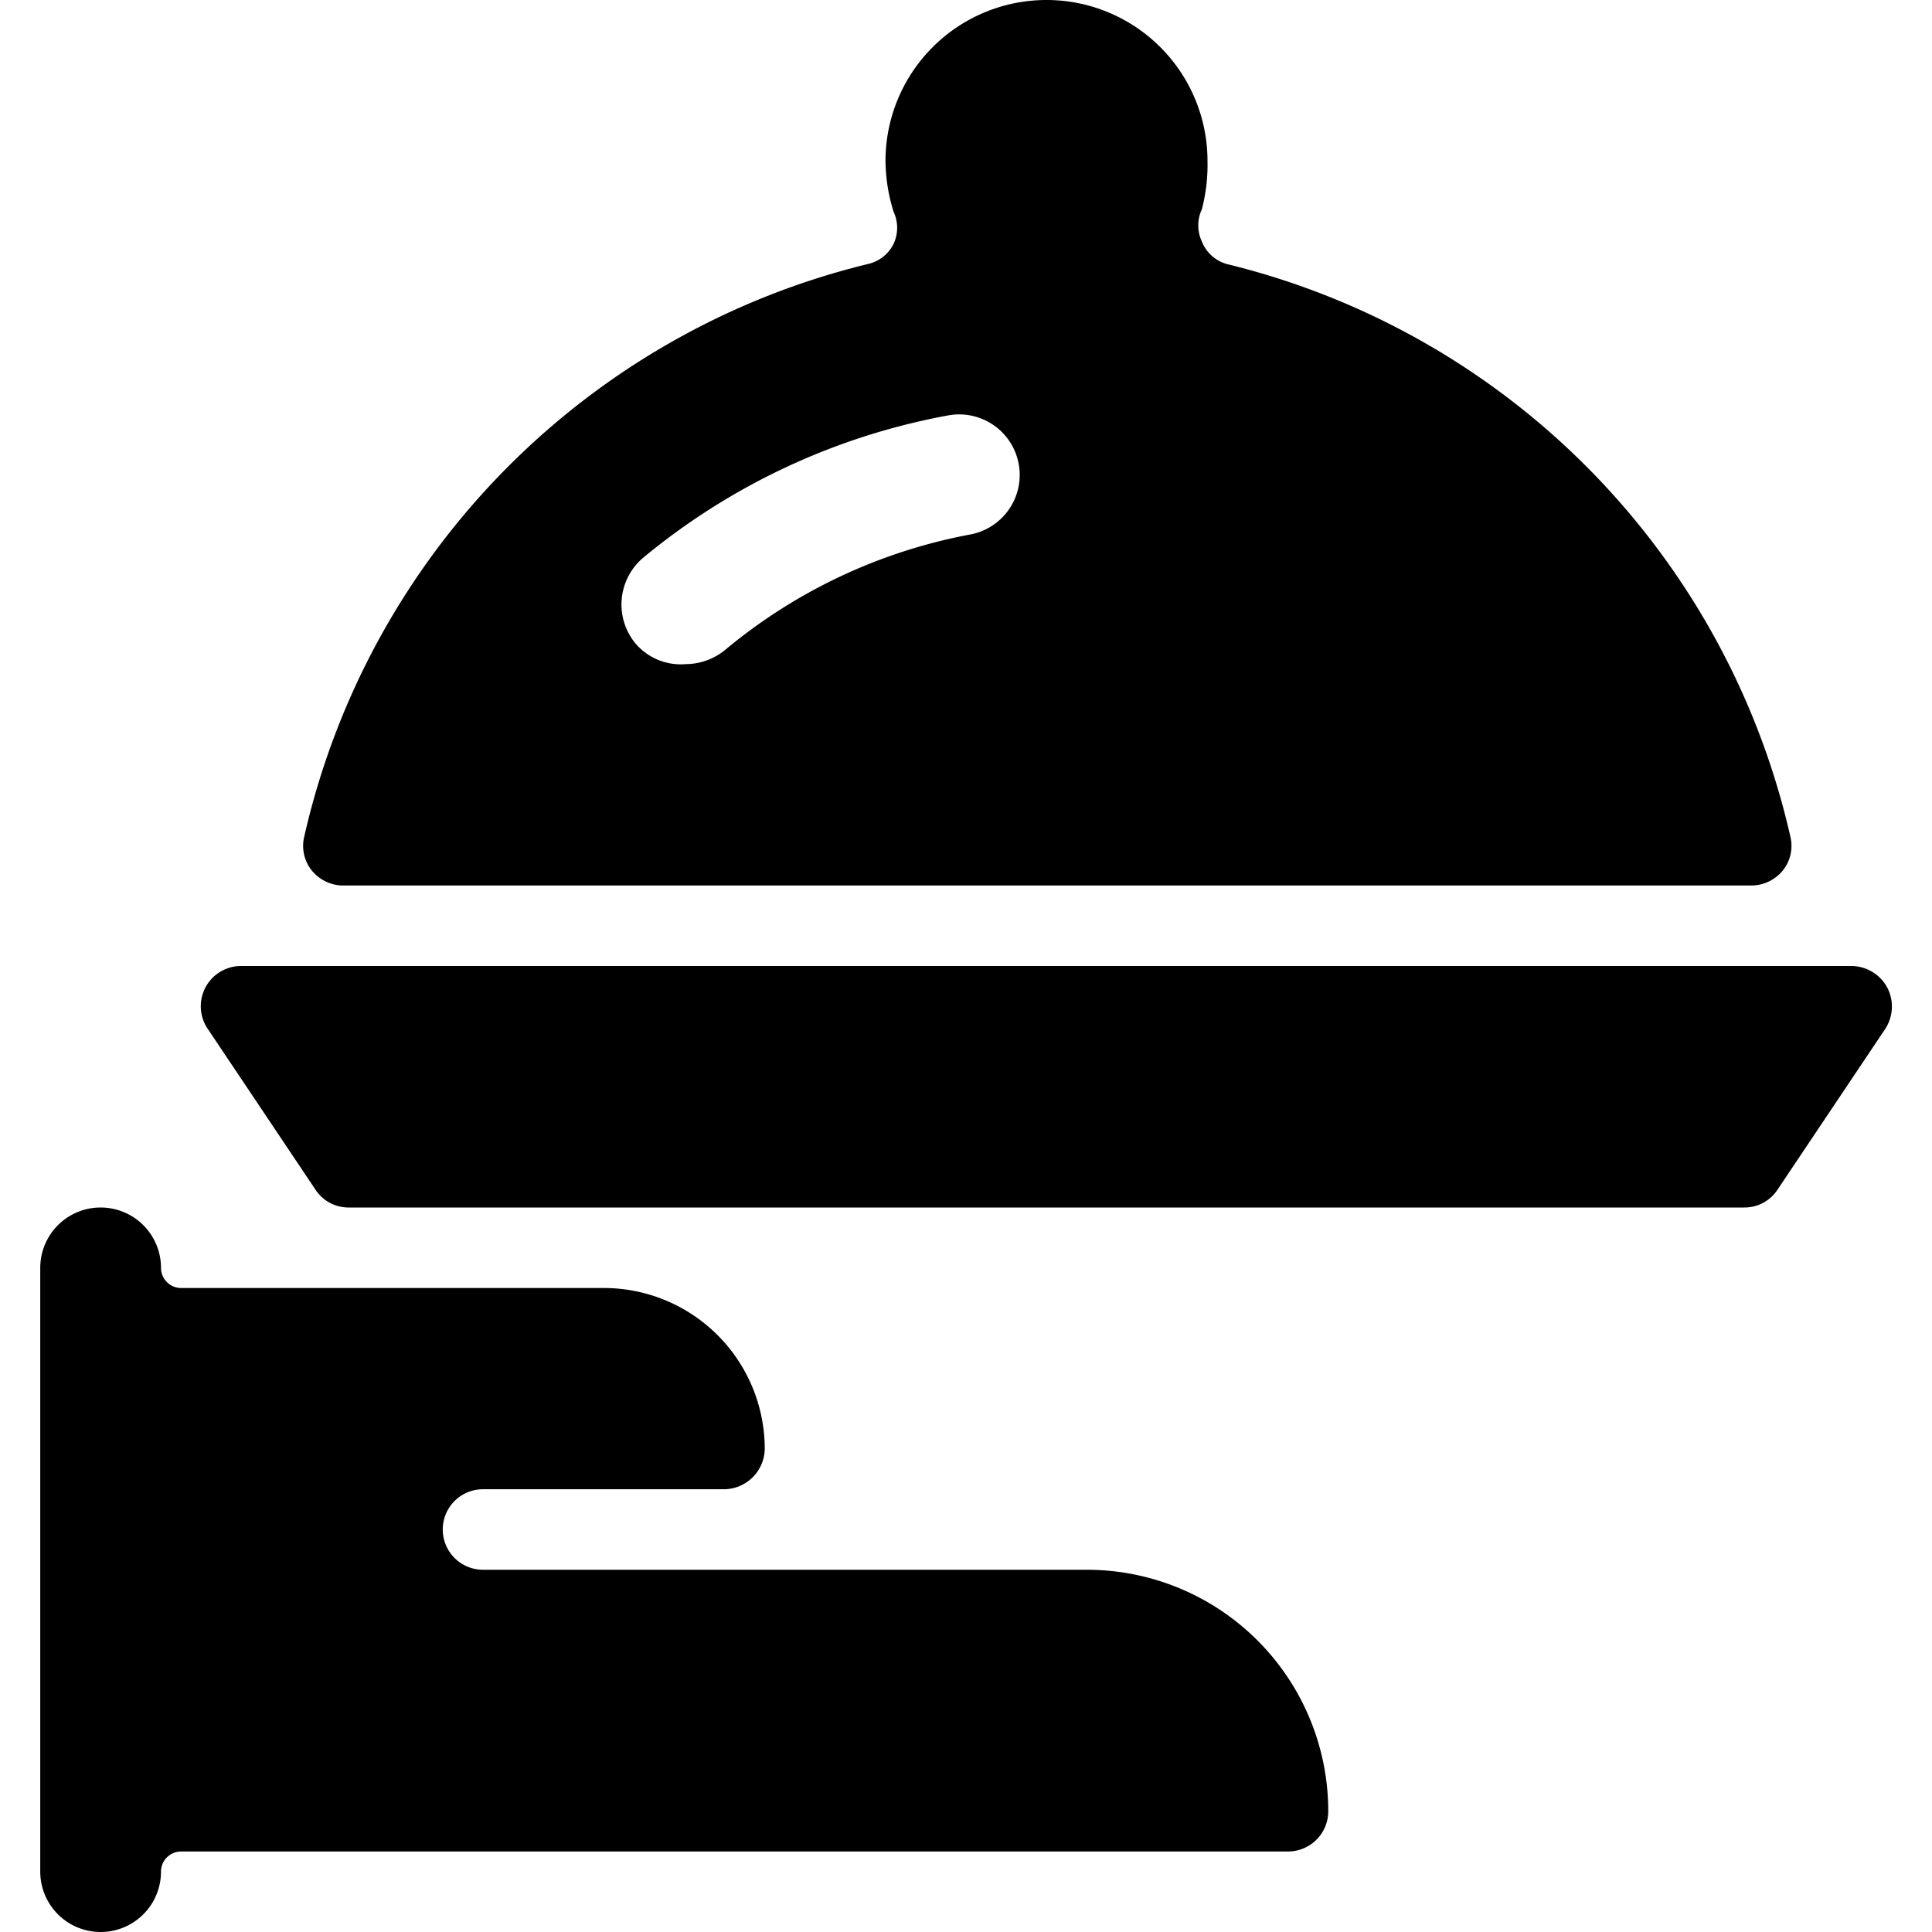
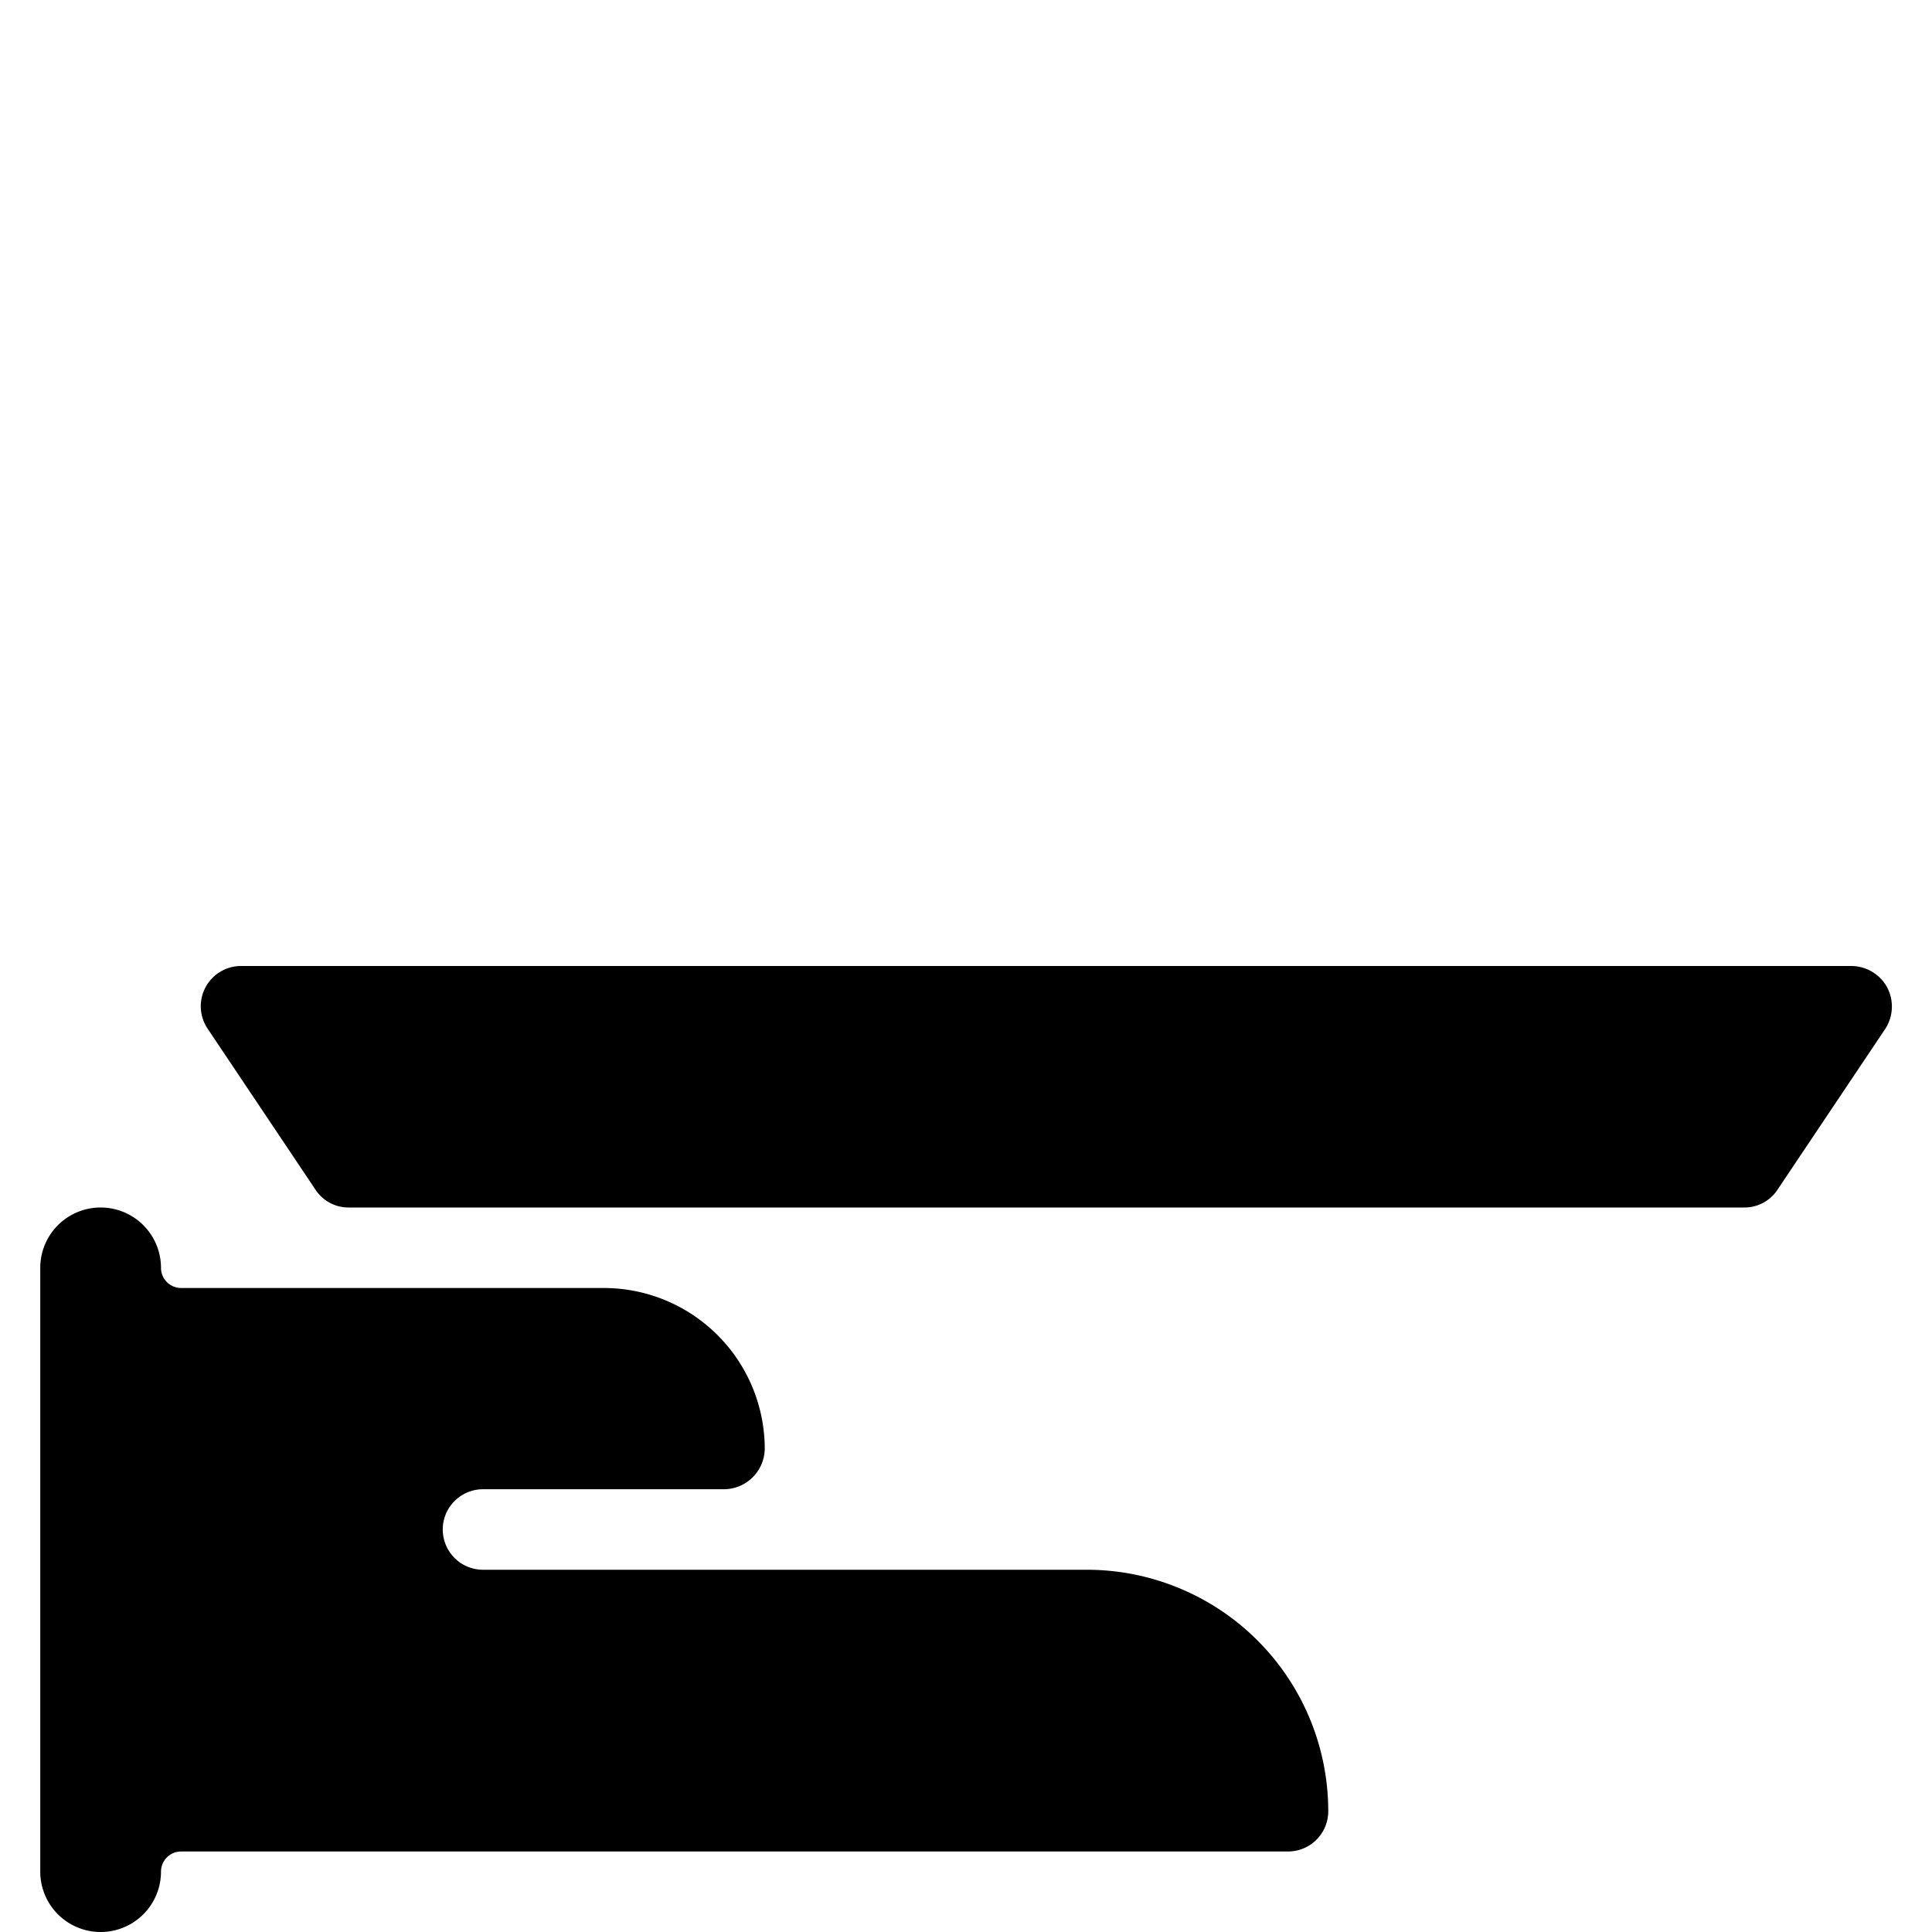
<svg xmlns="http://www.w3.org/2000/svg" viewBox="0 0 24 24">
  <g>
    <path d="M13.5 19.5H6a0.5 0.5 0 0 1 0 -1h3a0.51 0.51 0 0 0 0.5 -0.5 2 2 0 0 0 -2 -2H2.25a0.25 0.25 0 0 1 -0.25 -0.25 0.75 0.75 0 0 0 -1.5 0v7.5a0.75 0.75 0 0 0 1.5 0 0.25 0.25 0 0 1 0.25 -0.25H16a0.5 0.5 0 0 0 0.5 -0.5 3 3 0 0 0 -3 -3Z" fill="#000000" stroke-width="1" />
-     <path d="M4.24 11h17.52a0.51 0.51 0 0 0 0.39 -0.19 0.49 0.49 0 0 0 0.09 -0.42 9.48 9.48 0 0 0 -7 -7.11 0.47 0.47 0 0 1 -0.31 -0.28 0.47 0.47 0 0 1 0 -0.4A2.19 2.19 0 0 0 15 2a2 2 0 0 0 -4 0 2.19 2.19 0 0 0 0.1 0.63 0.47 0.47 0 0 1 0 0.4 0.47 0.47 0 0 1 -0.32 0.25 9.48 9.48 0 0 0 -7 7.11 0.49 0.49 0 0 0 0.09 0.42 0.51 0.51 0 0 0 0.37 0.19ZM8 6.92a8.28 8.28 0 0 1 3.78 -1.76 0.75 0.75 0 0 1 0.27 1.48A6.67 6.67 0 0 0 9 8.08a0.78 0.78 0 0 1 -0.48 0.17A0.74 0.74 0 0 1 7.9 8 0.76 0.76 0 0 1 8 6.92Z" fill="#000000" stroke-width="1" />
    <path d="M23.44 12.26A0.51 0.51 0 0 0 23 12H3a0.5 0.5 0 0 0 -0.42 0.78l1.34 2a0.49 0.49 0 0 0 0.41 0.22h17.34a0.49 0.49 0 0 0 0.41 -0.22l1.34 -2a0.51 0.51 0 0 0 0.02 -0.52Z" fill="#000000" stroke-width="1" />
  </g>
</svg>